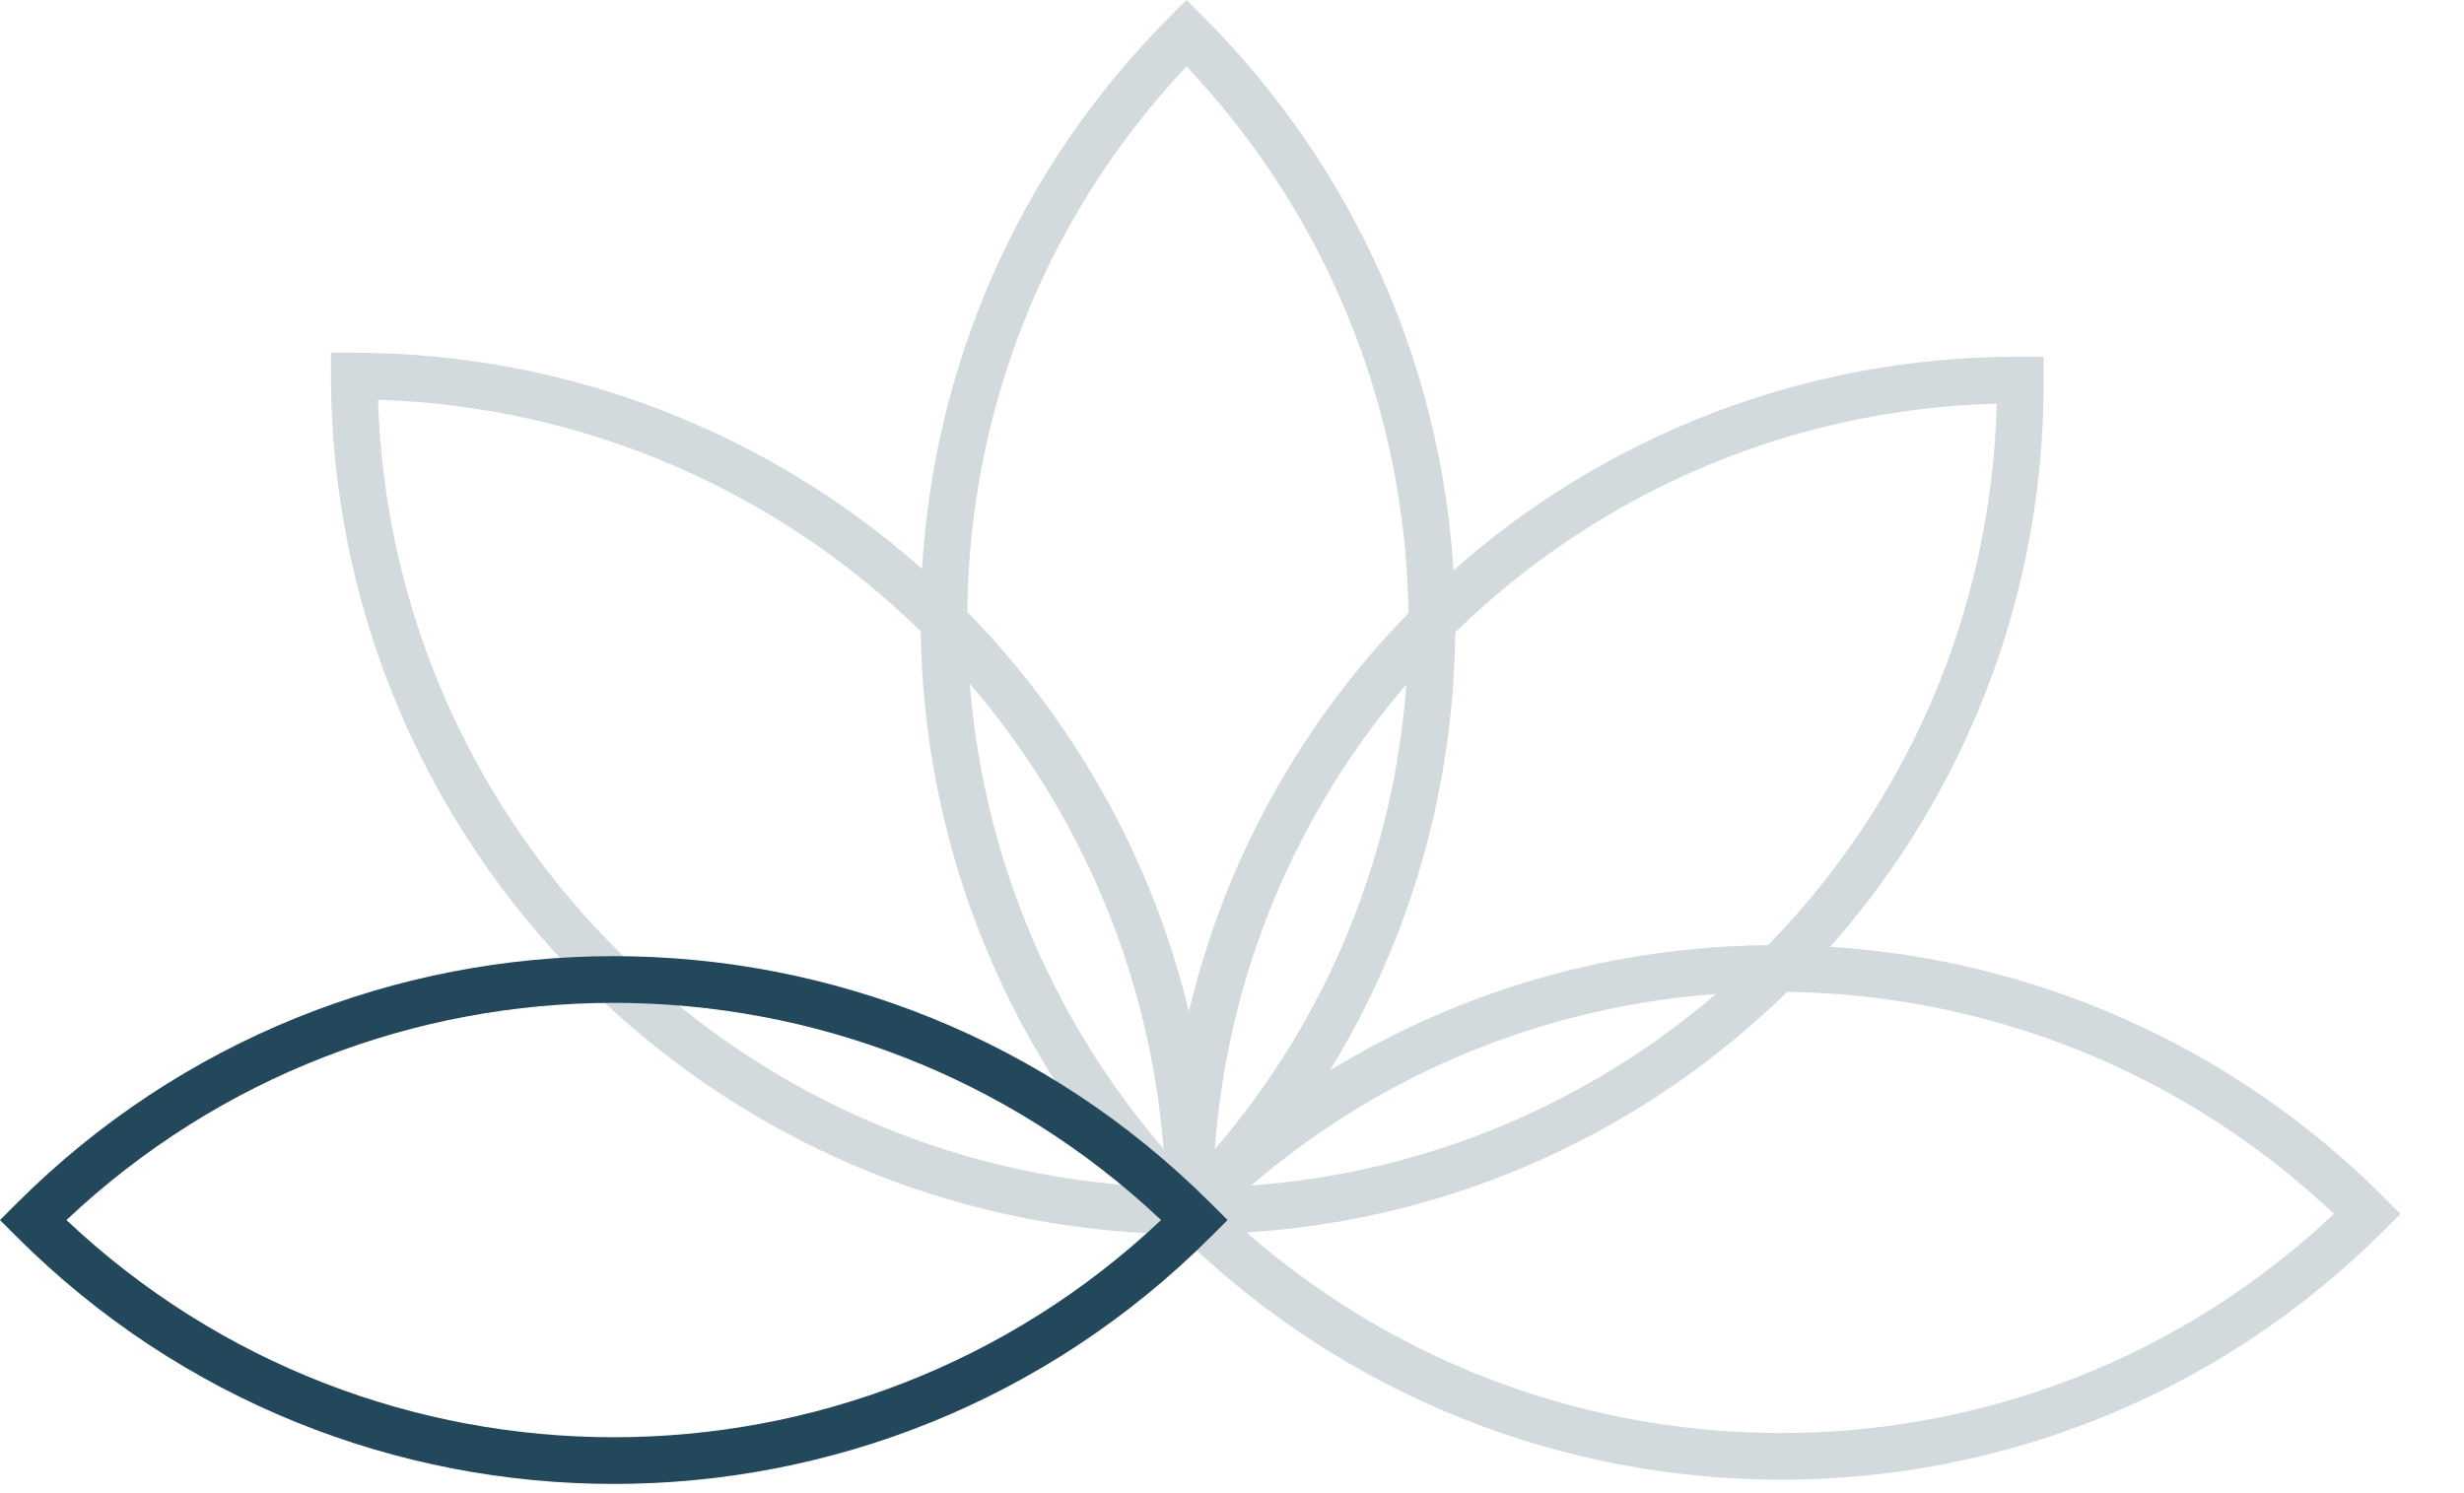
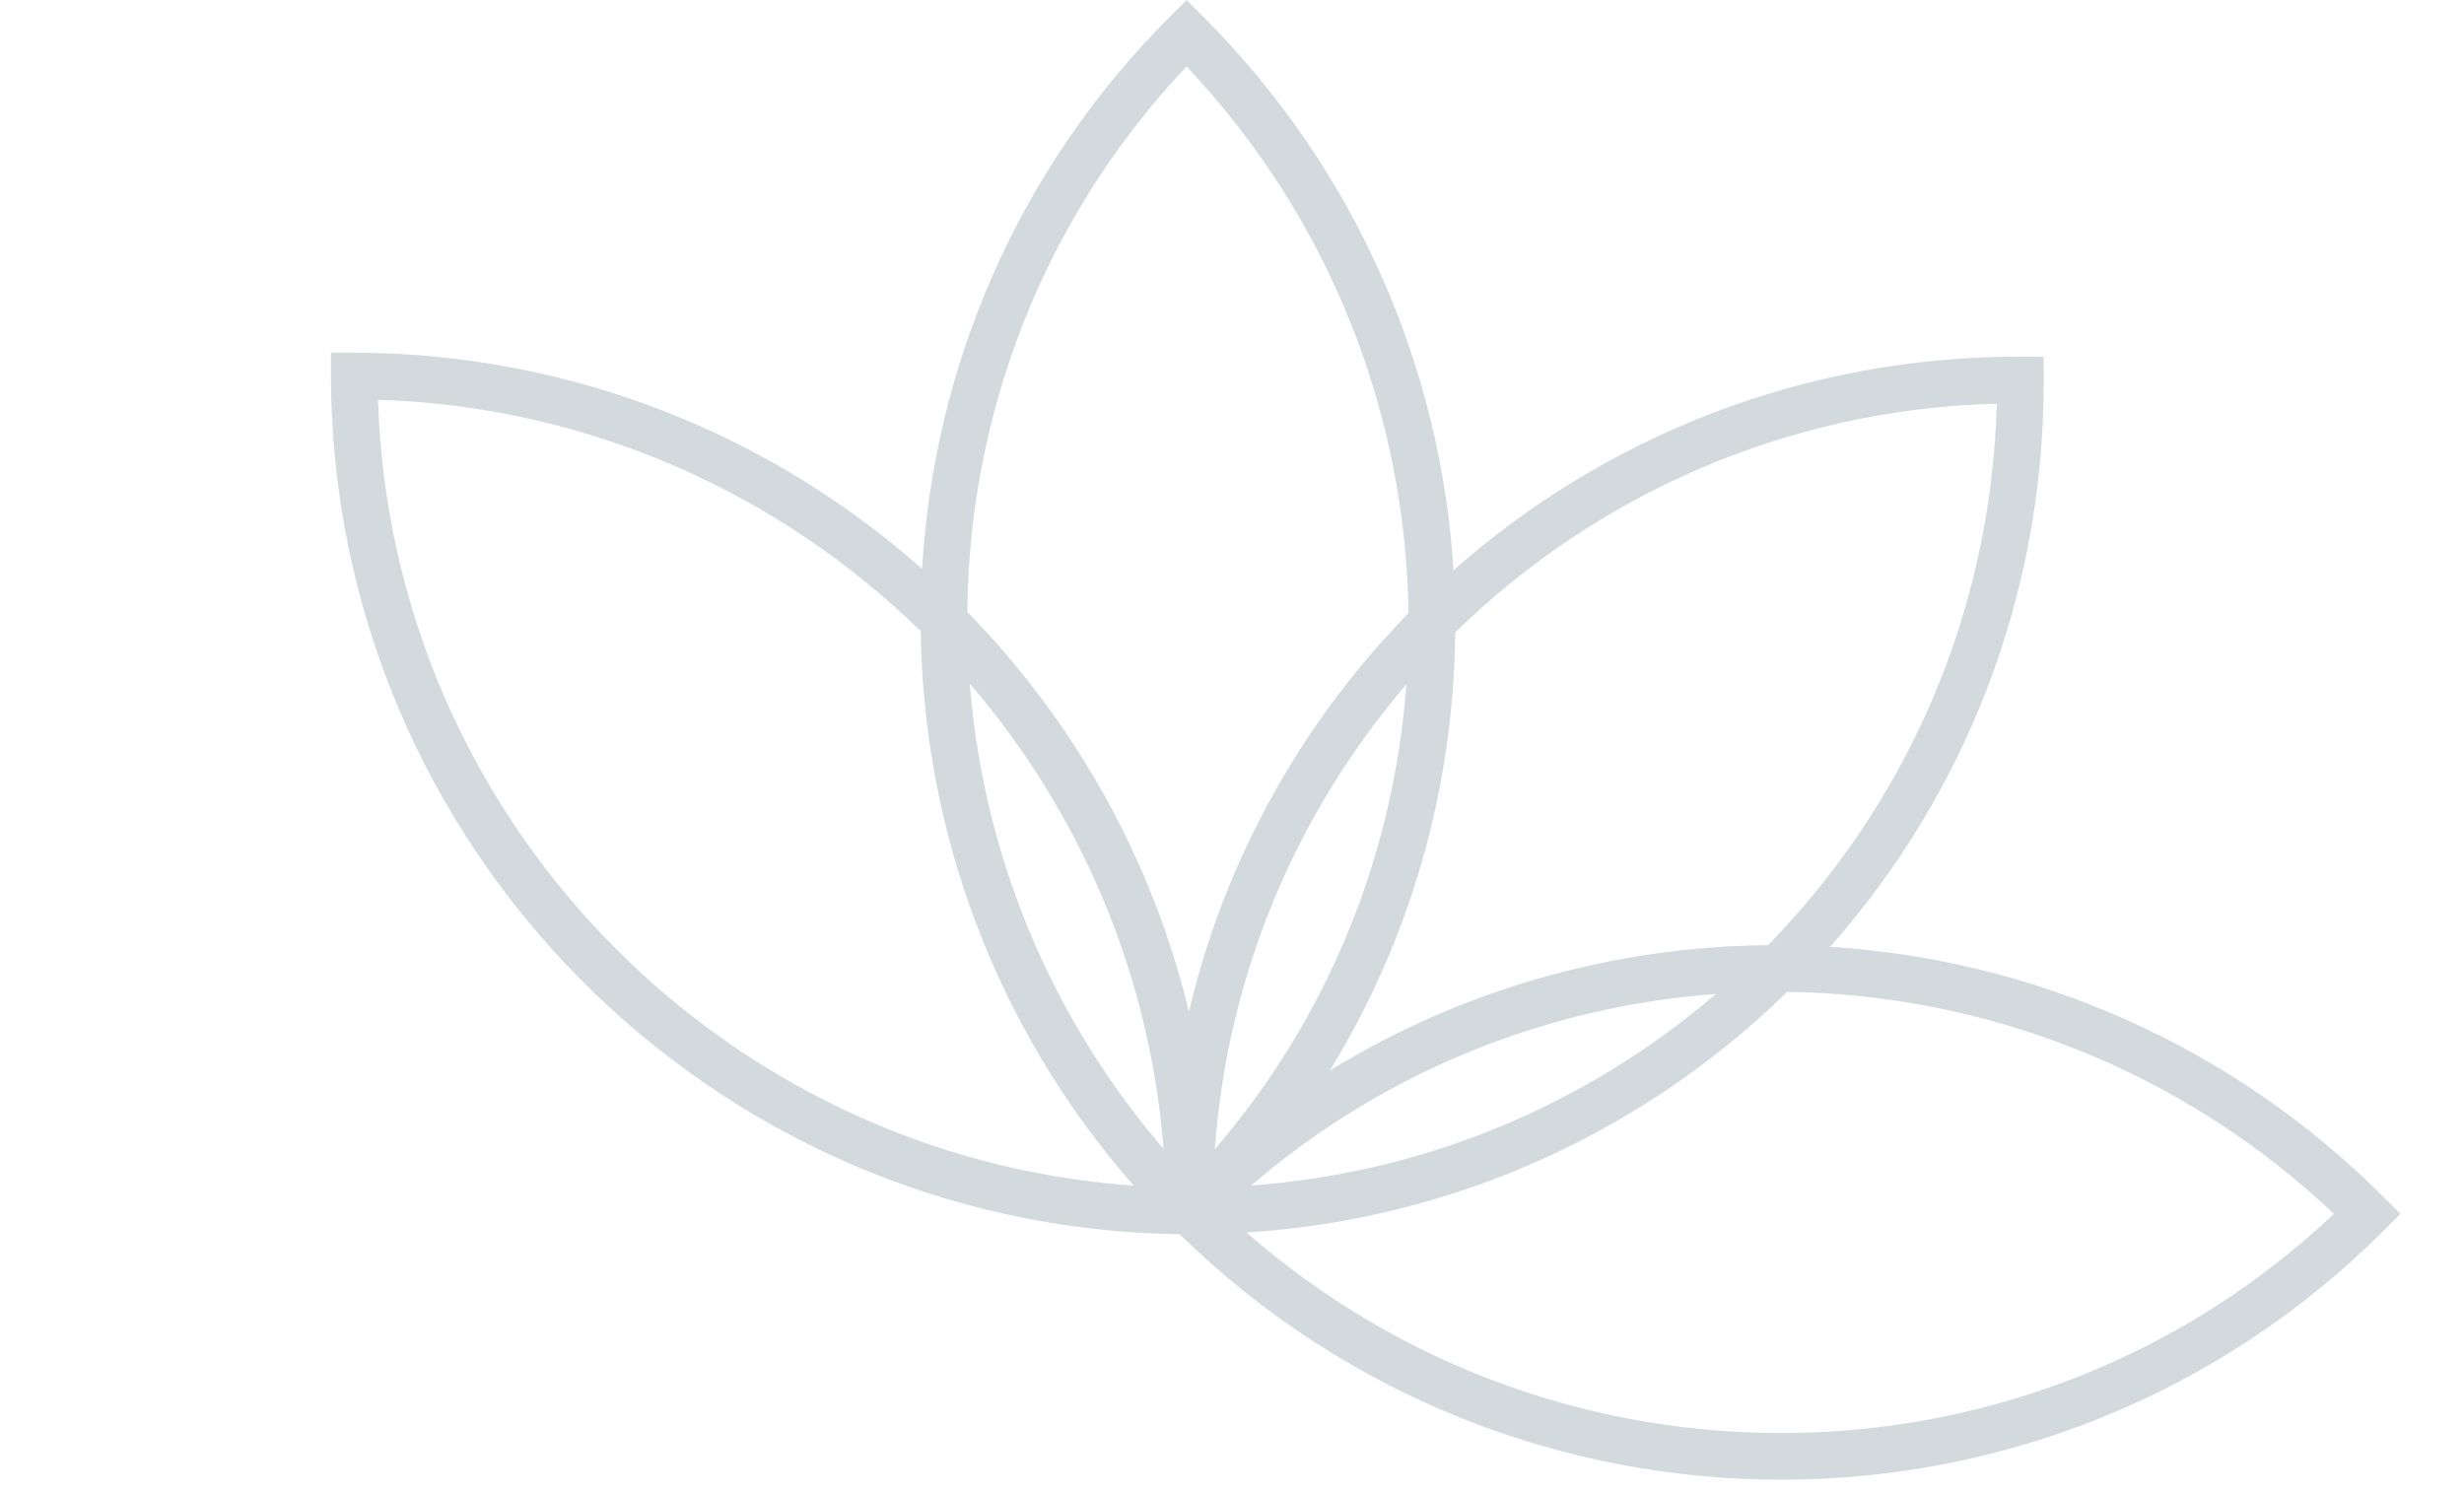
<svg xmlns="http://www.w3.org/2000/svg" width="33" height="20" viewBox="0 0 33 20" fill="none">
  <path opacity="0.2" fill-rule="evenodd" clip-rule="evenodd" d="M15.799 16.532C20.295 20.93 27.488 20.919 31.928 16.48L32.149 16.259L31.928 16.038C29.862 13.972 27.209 12.853 24.511 12.682C26.297 10.663 27.378 8.005 27.371 5.09L27.37 4.779L27.059 4.778C24.145 4.771 21.486 5.852 19.467 7.638C19.297 4.94 18.177 2.287 16.112 0.221L15.891 0L15.67 0.221C13.614 2.277 12.508 4.923 12.349 7.619C10.322 5.824 7.659 4.731 4.746 4.724L4.432 4.724L4.432 5.038C4.448 11.328 9.525 16.448 15.799 16.532ZM12.331 8.455C12.367 11.108 13.319 13.755 15.183 15.881C9.645 15.491 5.238 10.948 5.063 5.355C7.886 5.443 10.441 6.609 12.331 8.455ZM12.955 8.196C12.979 5.561 13.958 2.939 15.891 0.89C17.835 2.949 18.827 5.577 18.864 8.212C17.442 9.667 16.407 11.501 15.923 13.55C15.429 11.498 14.384 9.658 12.955 8.196ZM15.583 15.388C15.397 13.019 14.451 10.86 12.988 9.157C13.165 11.39 14.03 13.582 15.583 15.388ZM18.835 9.168C17.38 10.865 16.444 13.021 16.27 15.393C17.816 13.593 18.671 11.403 18.835 9.168ZM19.49 8.47C21.37 6.634 23.92 5.481 26.742 5.407C26.669 8.23 25.515 10.78 23.679 12.66C21.639 12.678 19.605 13.237 17.811 14.339C18.912 12.544 19.471 10.51 19.49 8.47ZM22.981 13.314C20.746 13.478 18.556 14.333 16.757 15.879C19.128 15.706 21.284 14.769 22.981 13.314ZM23.937 13.285C22.045 15.135 19.51 16.33 16.695 16.509C20.886 20.171 27.2 20.089 31.258 16.259C29.2 14.314 26.572 13.323 23.937 13.285Z" fill="#23475B" />
-   <path fill-rule="evenodd" clip-rule="evenodd" d="M0 16.342L0.221 16.563C4.639 20.981 11.801 20.981 16.219 16.563L16.44 16.342L16.219 16.121C11.802 11.703 4.639 11.703 0.221 16.121L0 16.342ZM15.55 16.342C11.438 12.463 5.002 12.463 0.89 16.342C5.002 20.221 11.438 20.221 15.55 16.342Z" fill="#23475B" />
</svg>